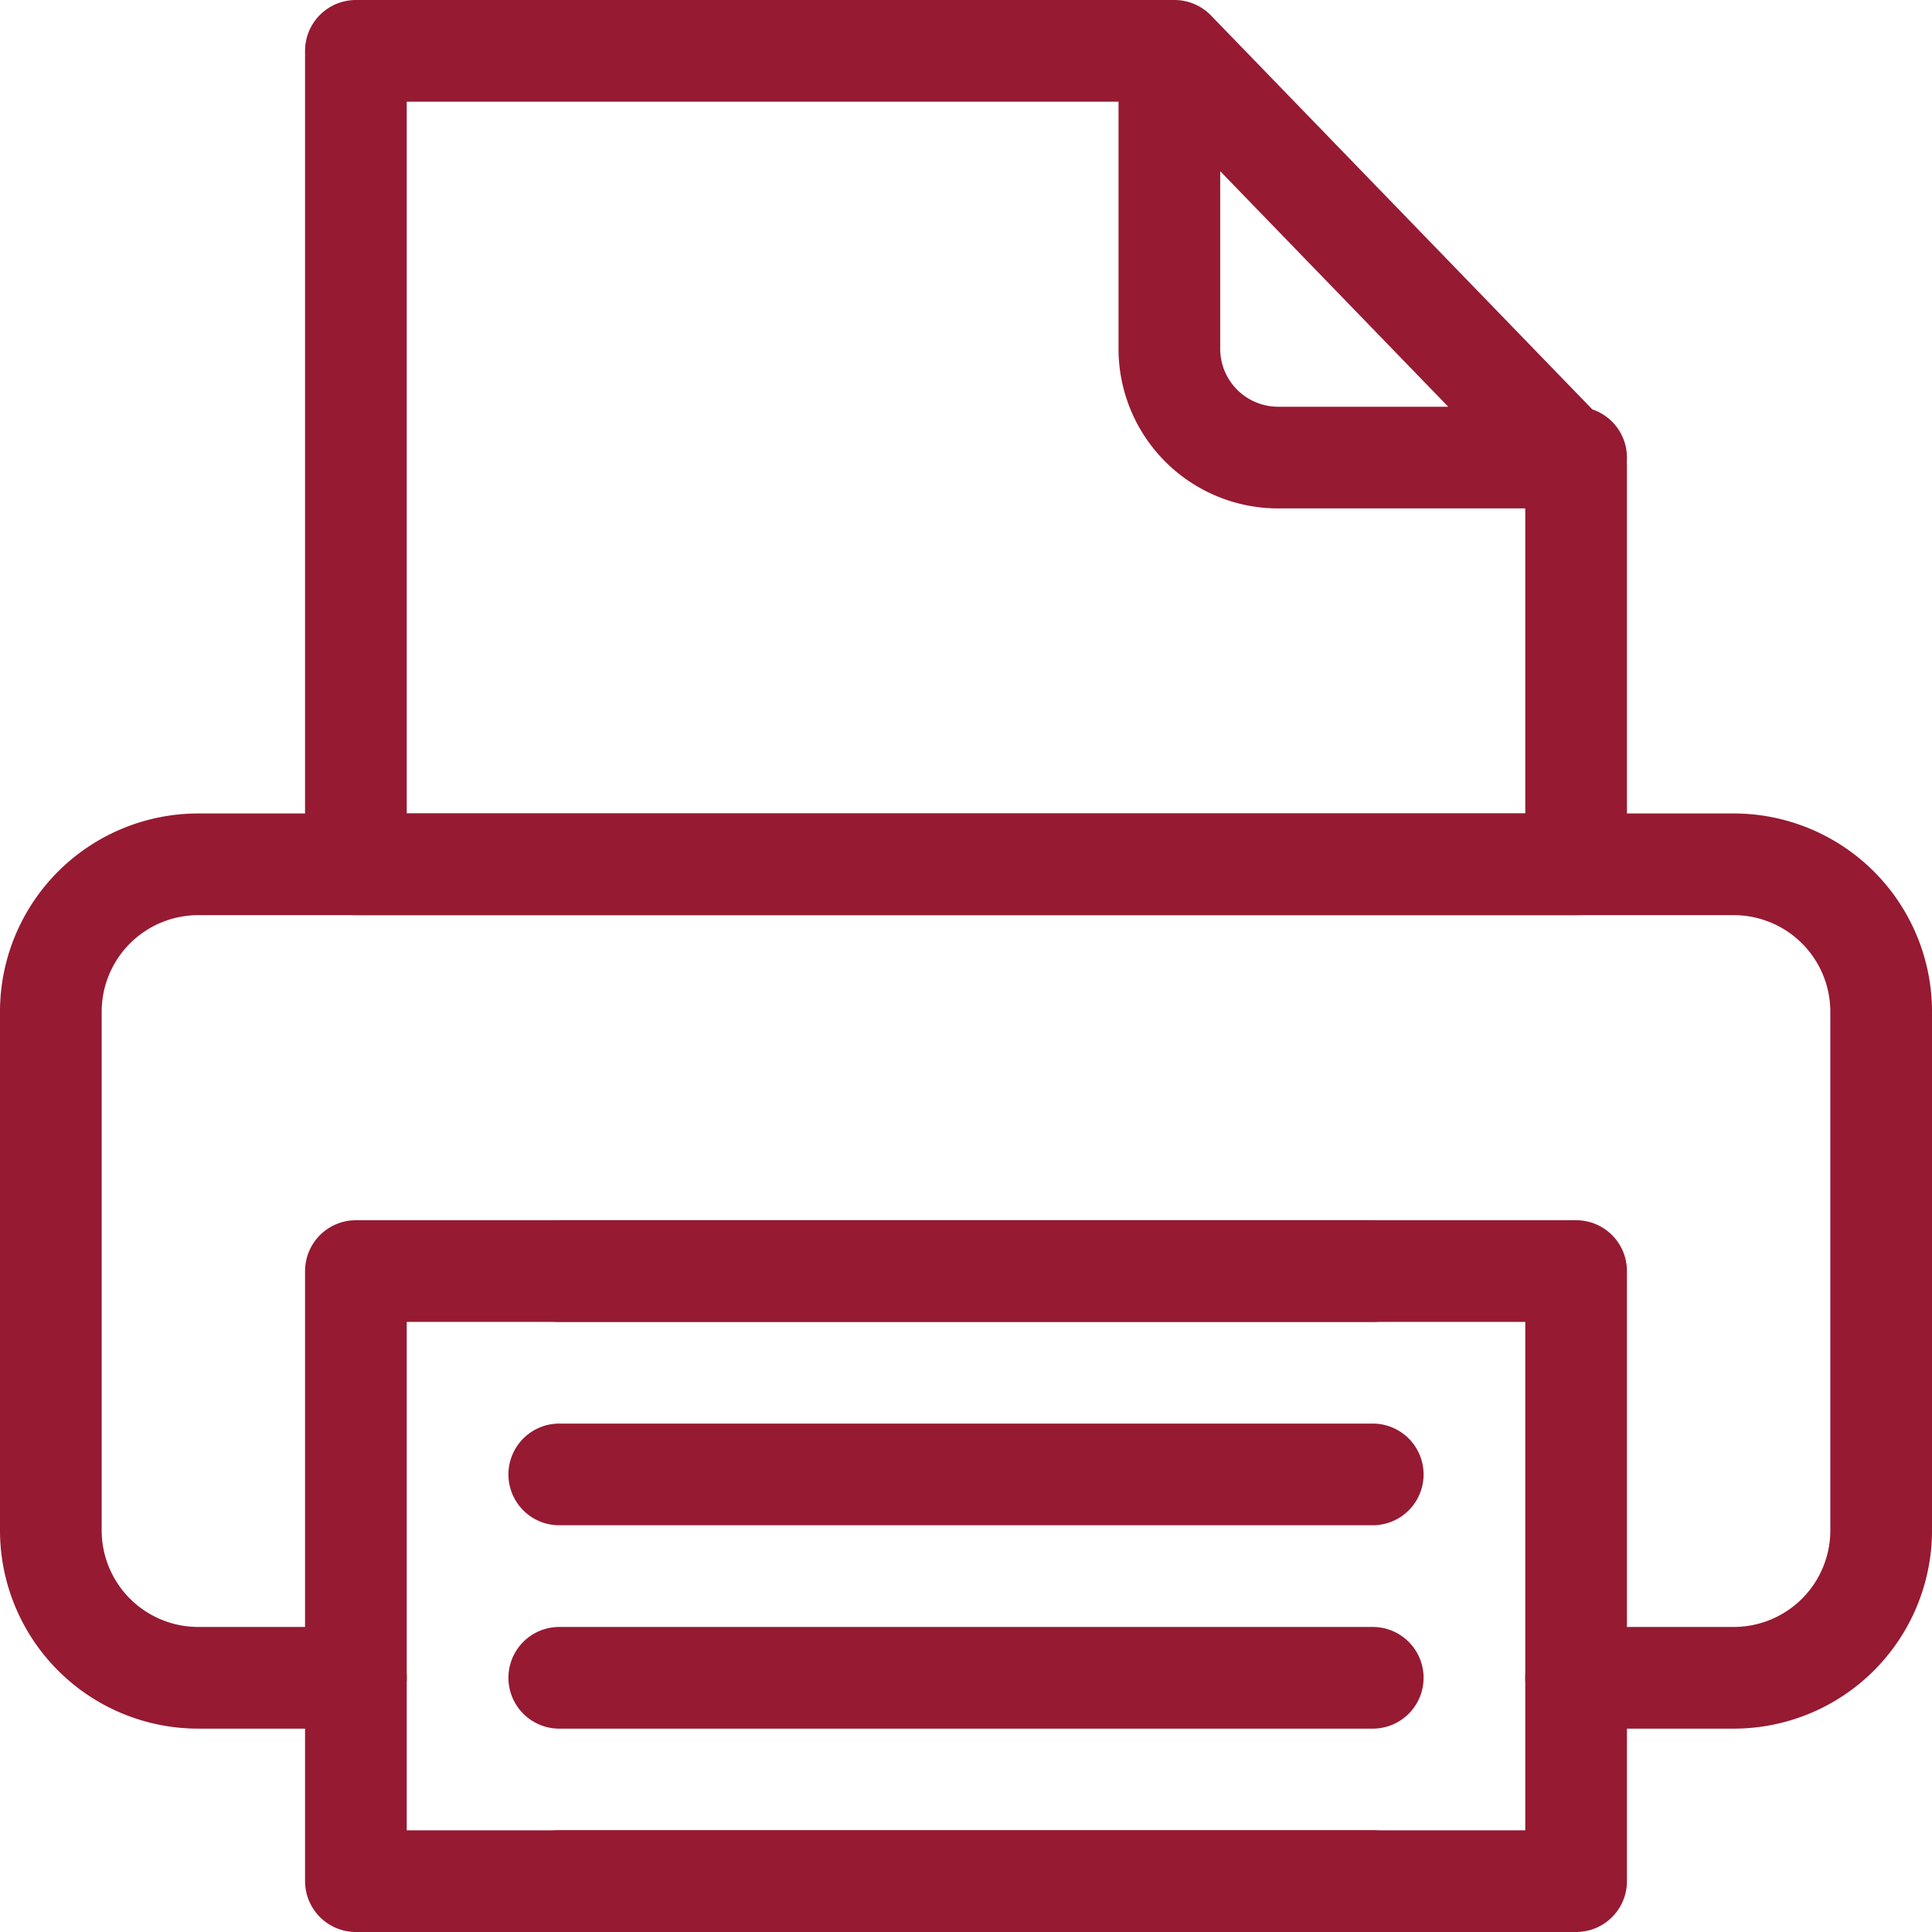
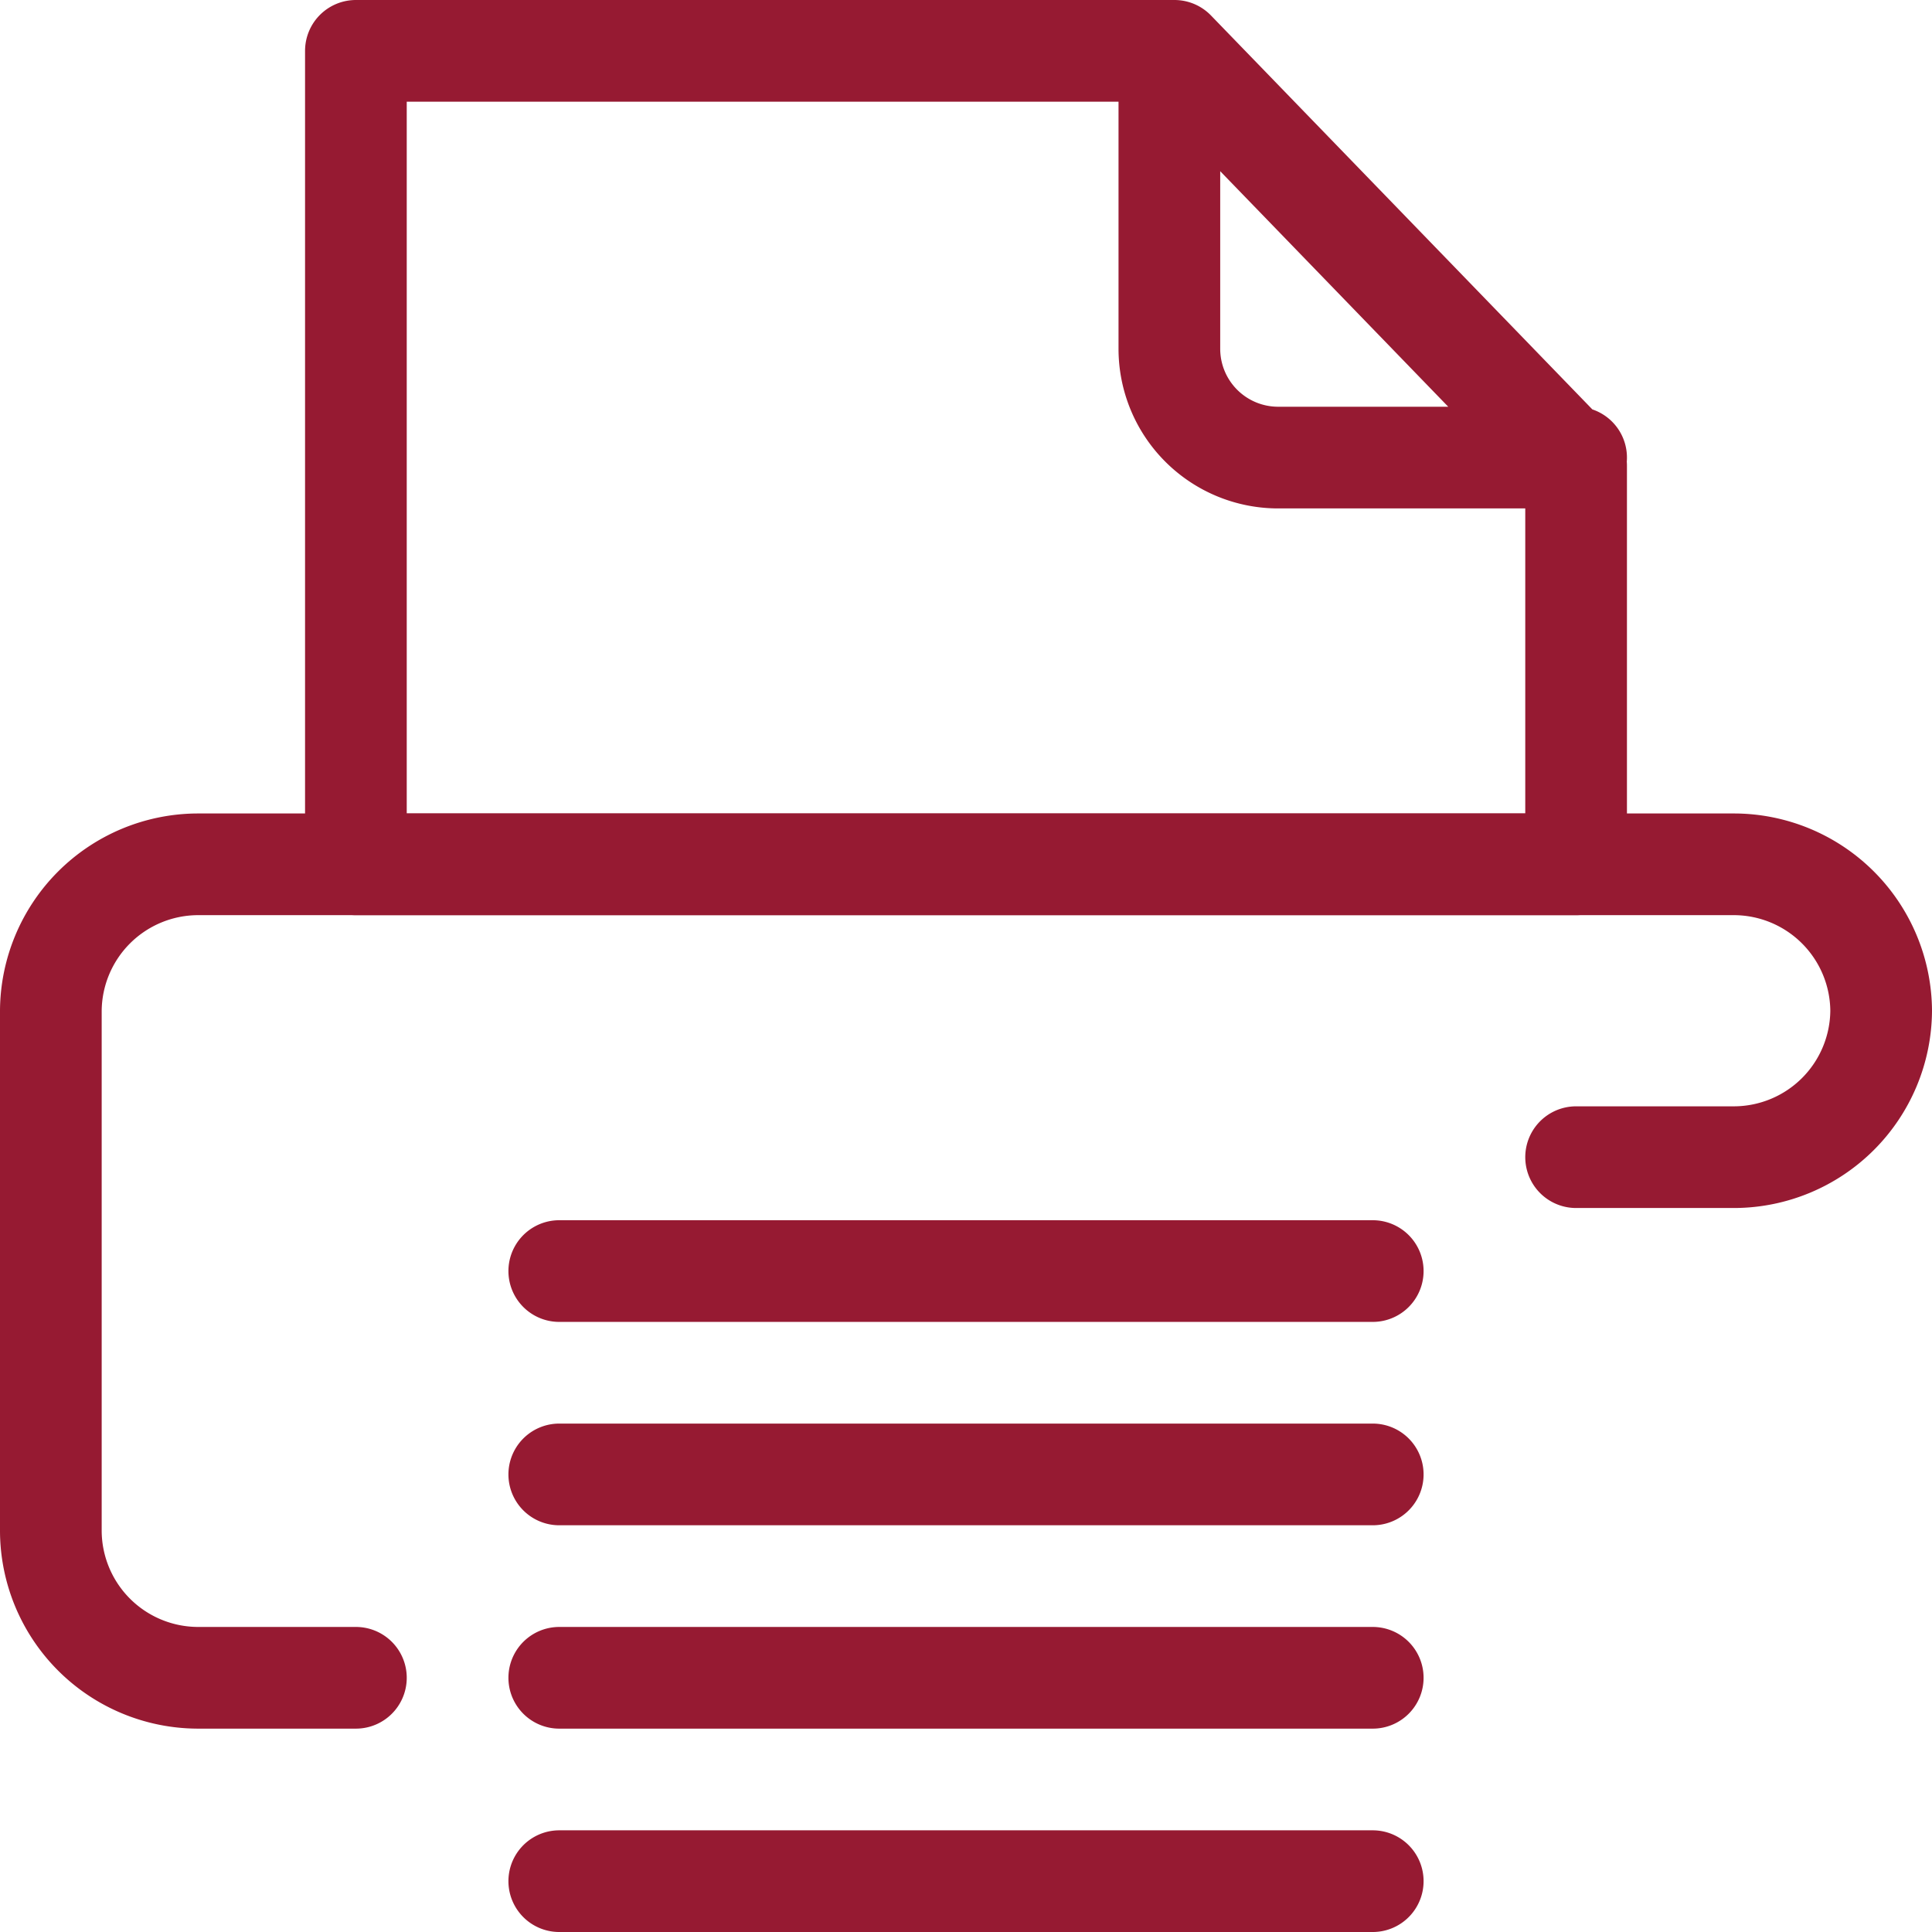
<svg xmlns="http://www.w3.org/2000/svg" viewBox="0 0 19 19">
  <defs>
    <style>.f3aa5341-25ff-42bf-94fa-ba270e26373d{fill:none;stroke:#961a32;stroke-linecap:round;stroke-linejoin:round;}</style>
  </defs>
  <g id="bb76af76-5ecf-420f-a12c-714686f9b51e" data-name="Layer 2">
    <g id="ad08fe05-384f-4e8b-8f3c-d8540766a70d" data-name="Layer 1">
-       <path class="f3aa5341-25ff-42bf-94fa-ba270e26373d" d="M3.5,16.5H1.94A1.45,1.45,0,0,1,.5,15.06V9.94A1.45,1.45,0,0,1,1.94,8.5H17.06A1.45,1.45,0,0,1,18.5,9.94v5.12a1.45,1.45,0,0,1-1.44,1.44H15.5" />
-       <rect class="f3aa5341-25ff-42bf-94fa-ba270e26373d" x="3.5" y="12.5" width="12" height="6" />
+       <path class="f3aa5341-25ff-42bf-94fa-ba270e26373d" d="M3.5,16.5H1.94A1.45,1.45,0,0,1,.5,15.06V9.94A1.45,1.45,0,0,1,1.94,8.5H17.06A1.45,1.45,0,0,1,18.5,9.94a1.45,1.45,0,0,1-1.44,1.44H15.5" />
      <path class="f3aa5341-25ff-42bf-94fa-ba270e26373d" d="M11.5.5V3.43A1.07,1.07,0,0,0,12.57,4.5H15.5m0,.08V8.5H3.5V.5h8.05Zm-2,13.92h-8m8-2h-8m8-2h-8m0-2h8" />
    </g>
  </g>
</svg>